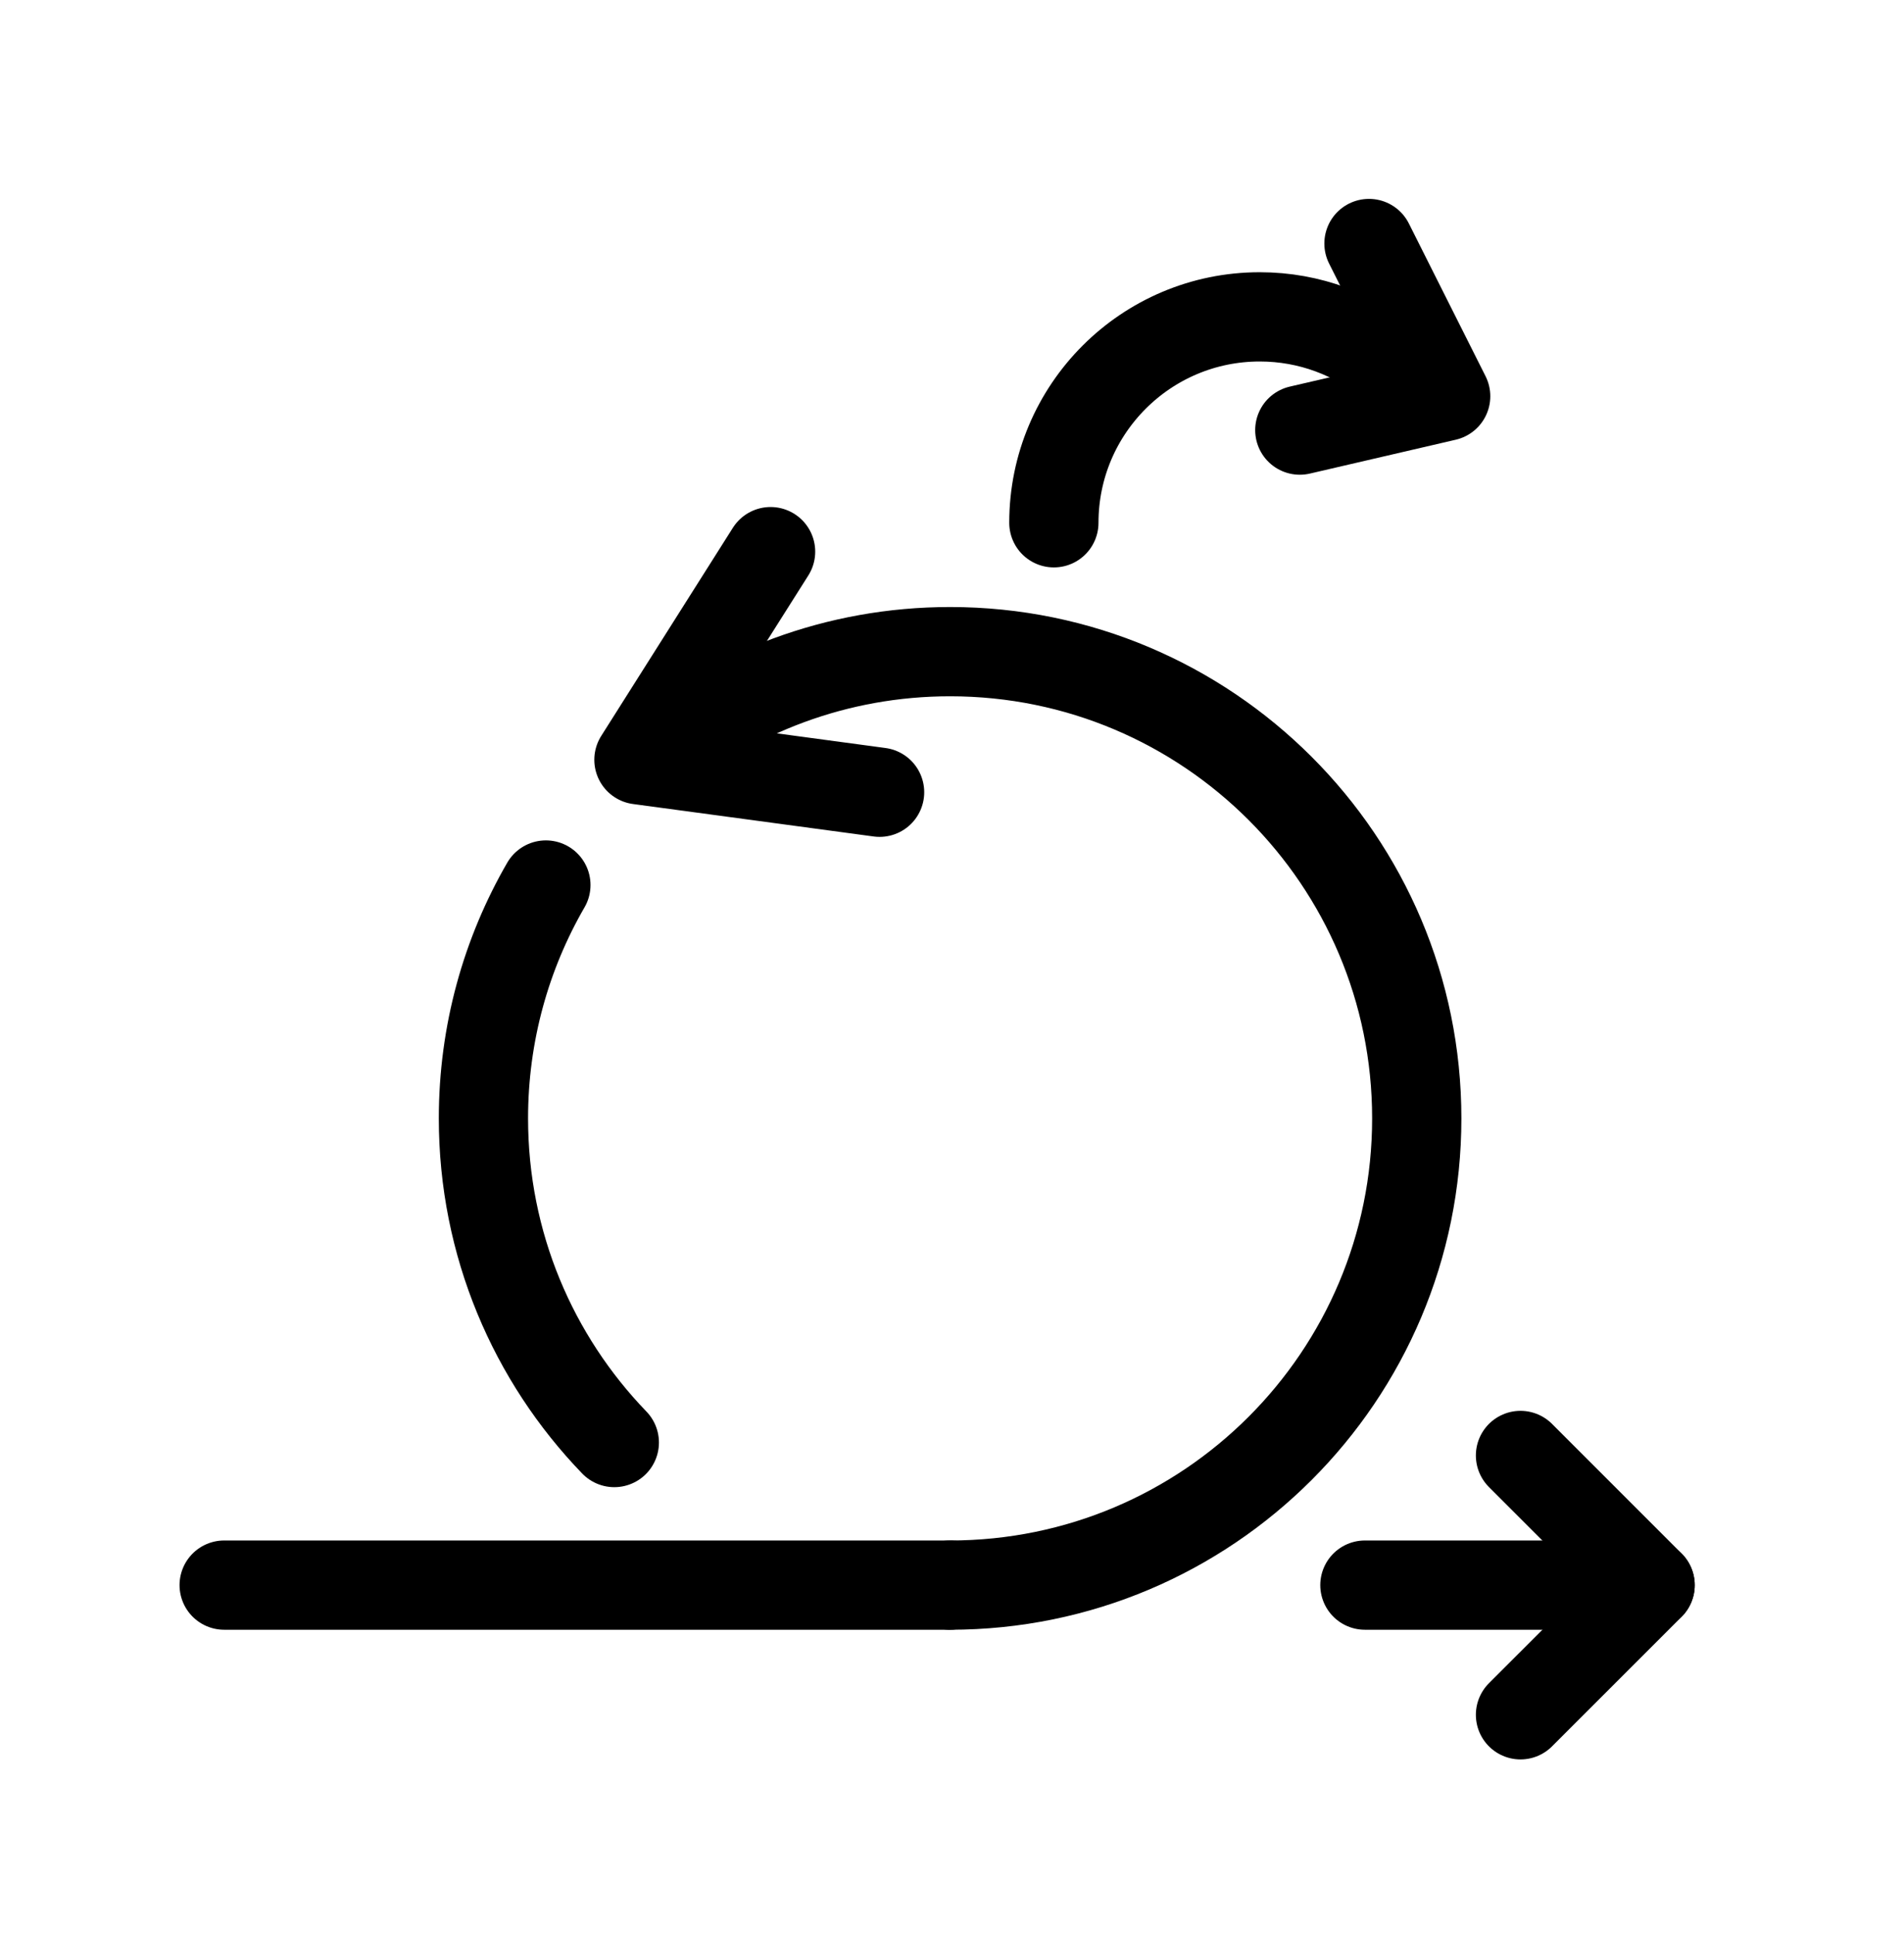
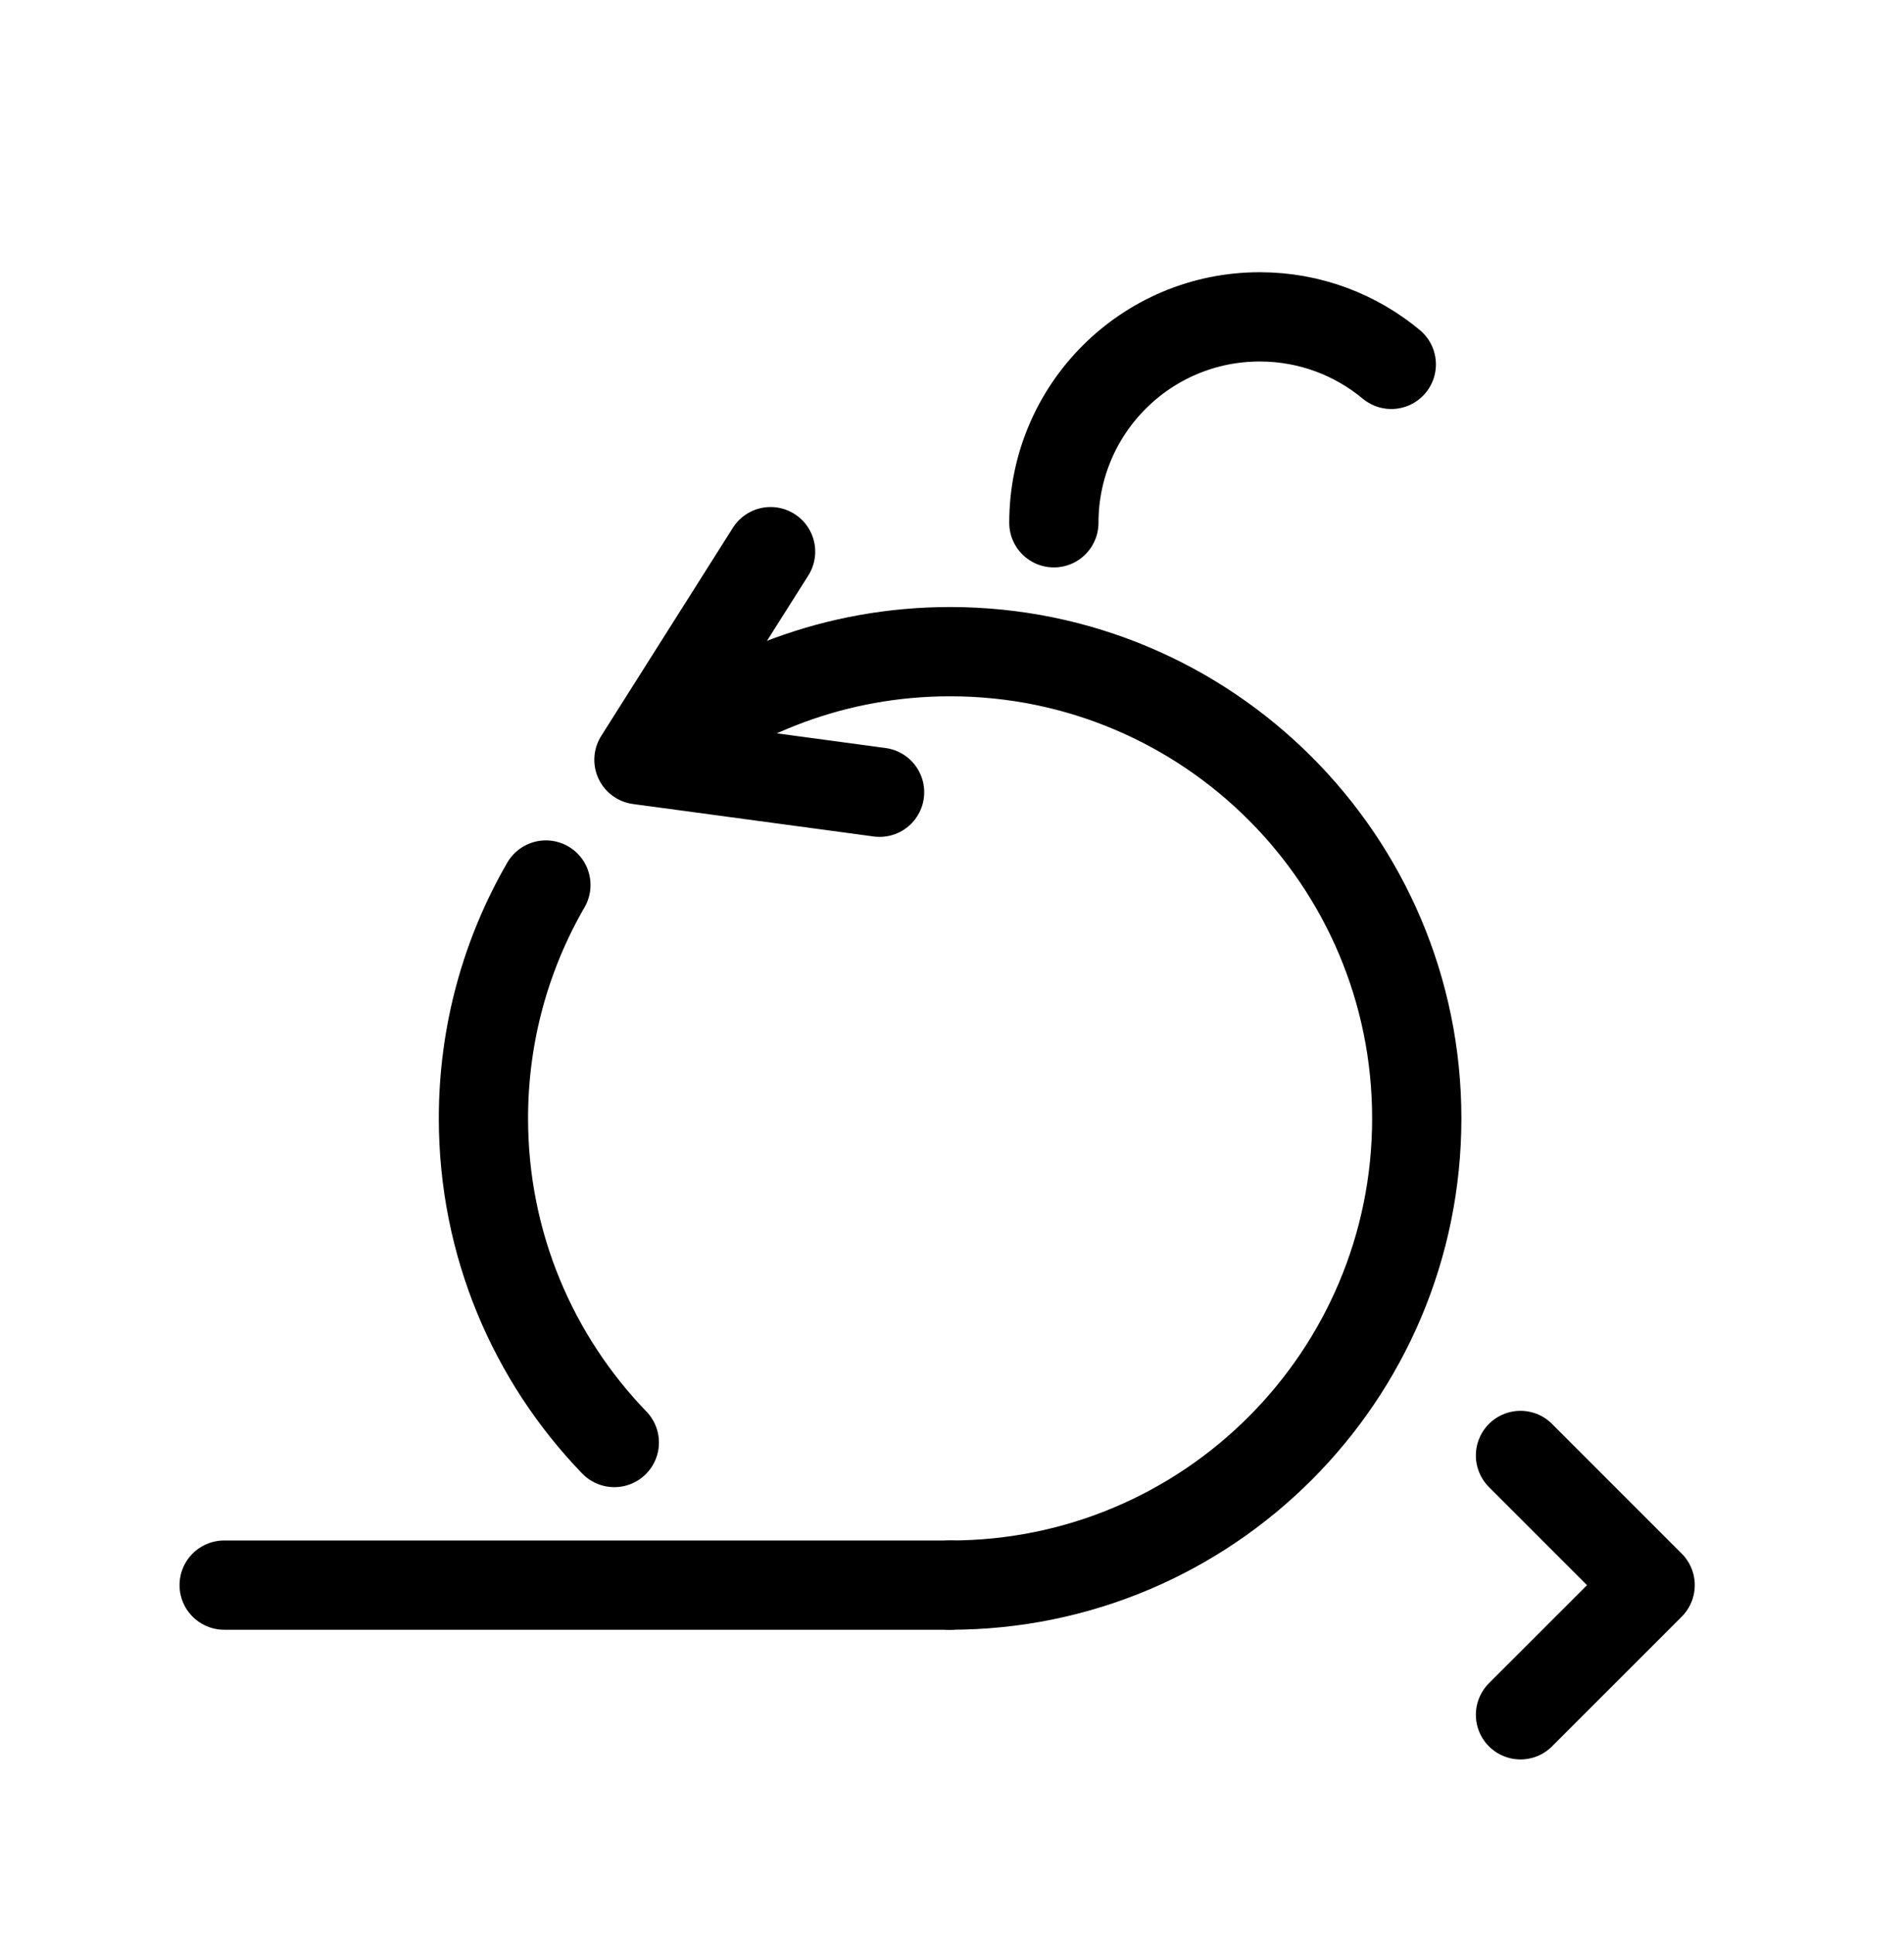
<svg xmlns="http://www.w3.org/2000/svg" width="64" height="65" viewBox="0 0 64 65" fill="none">
  <path d="M7.535 53.273L31.936 53.273" stroke="black" stroke-width="3" stroke-linecap="round" stroke-linejoin="round" />
-   <path d="M45.879 53.273H55.465" stroke="black" stroke-width="3" stroke-linecap="round" stroke-linejoin="round" />
  <path d="M51.109 48.916L55.467 53.274L51.109 57.631" stroke="black" stroke-width="3" stroke-miterlimit="10" stroke-linecap="round" stroke-linejoin="round" />
  <path d="M25.902 18.54L21.477 25.535L29.566 26.626" stroke="black" stroke-width="3" stroke-miterlimit="10" stroke-linecap="round" stroke-linejoin="round" />
  <path d="M35.424 17.57C35.424 13.748 38.522 10.649 42.344 10.649C44.026 10.649 45.567 11.249 46.766 12.246" stroke="black" stroke-width="3" stroke-miterlimit="10" stroke-linecap="round" stroke-linejoin="round" />
-   <path d="M46.016 8.184L48.594 13.317L43.691 14.455" stroke="black" stroke-width="3" stroke-miterlimit="10" stroke-linecap="round" stroke-linejoin="round" />
  <path d="M31.936 53.273C40.599 53.273 47.622 46.251 47.622 37.587C47.622 28.924 40.599 21.901 31.936 21.901C28.125 21.901 24.632 23.26 21.914 25.52M18.349 29.744C17.014 32.052 16.25 34.73 16.25 37.587C16.25 41.819 17.925 45.659 20.649 48.481" stroke="black" stroke-width="3" stroke-miterlimit="10" stroke-linecap="round" stroke-linejoin="round" />
</svg>